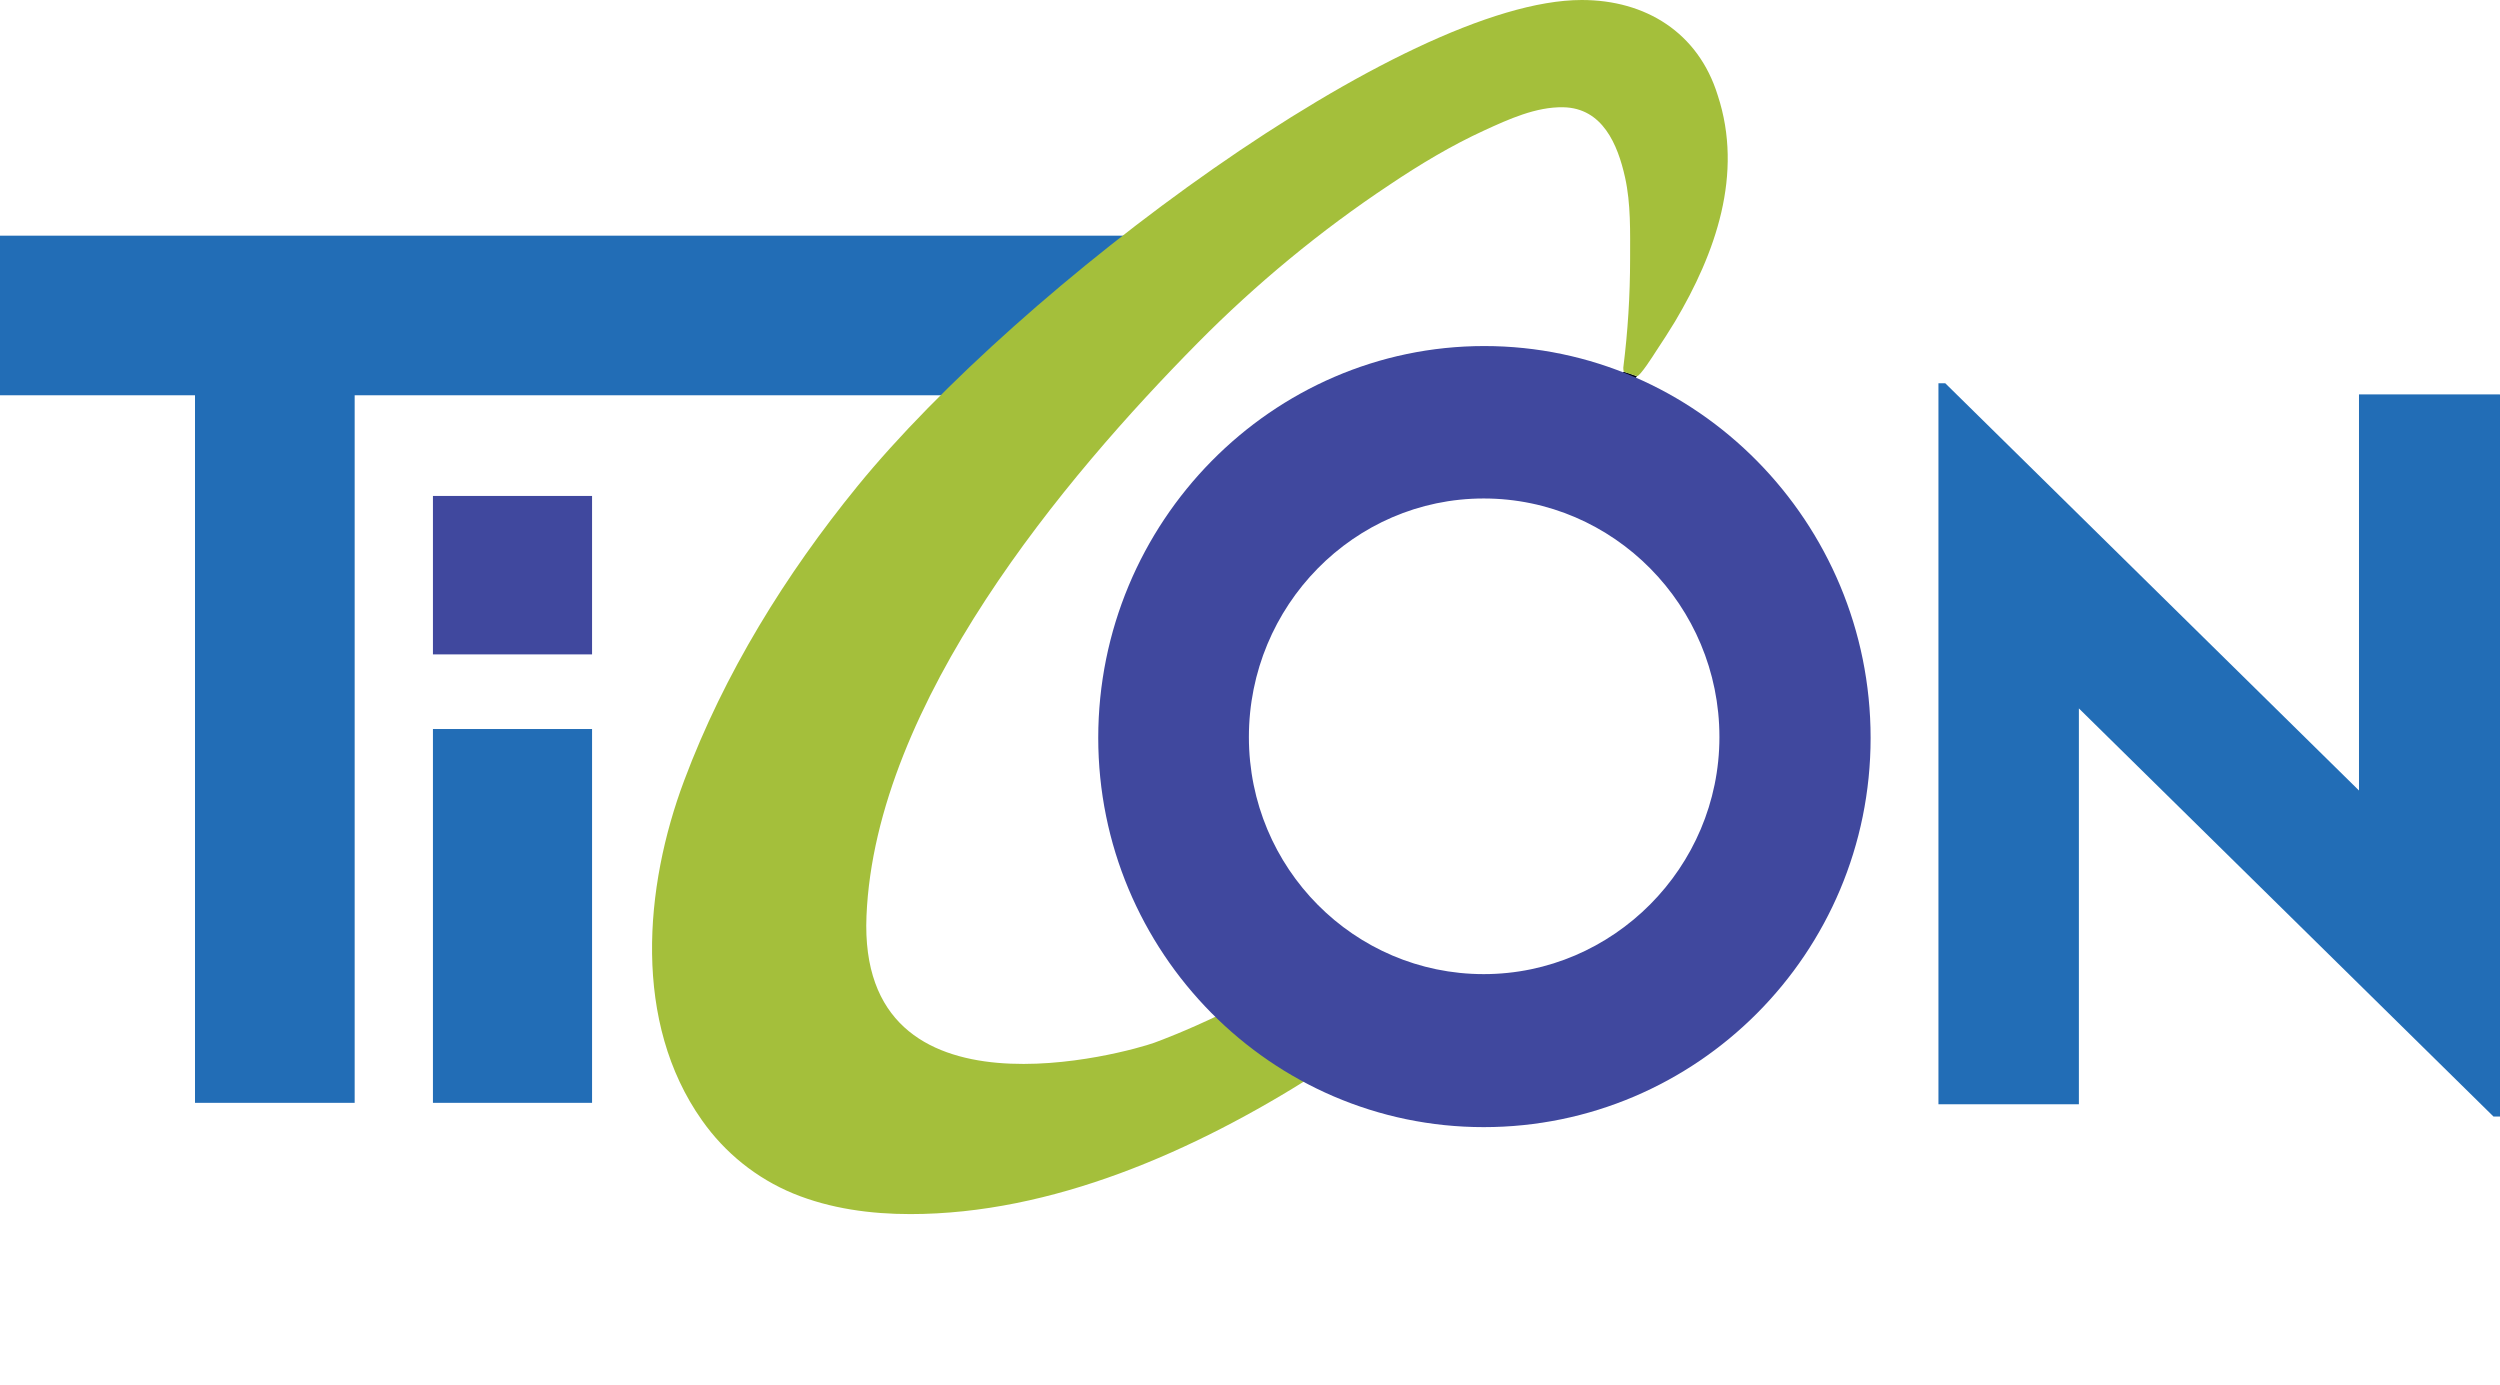
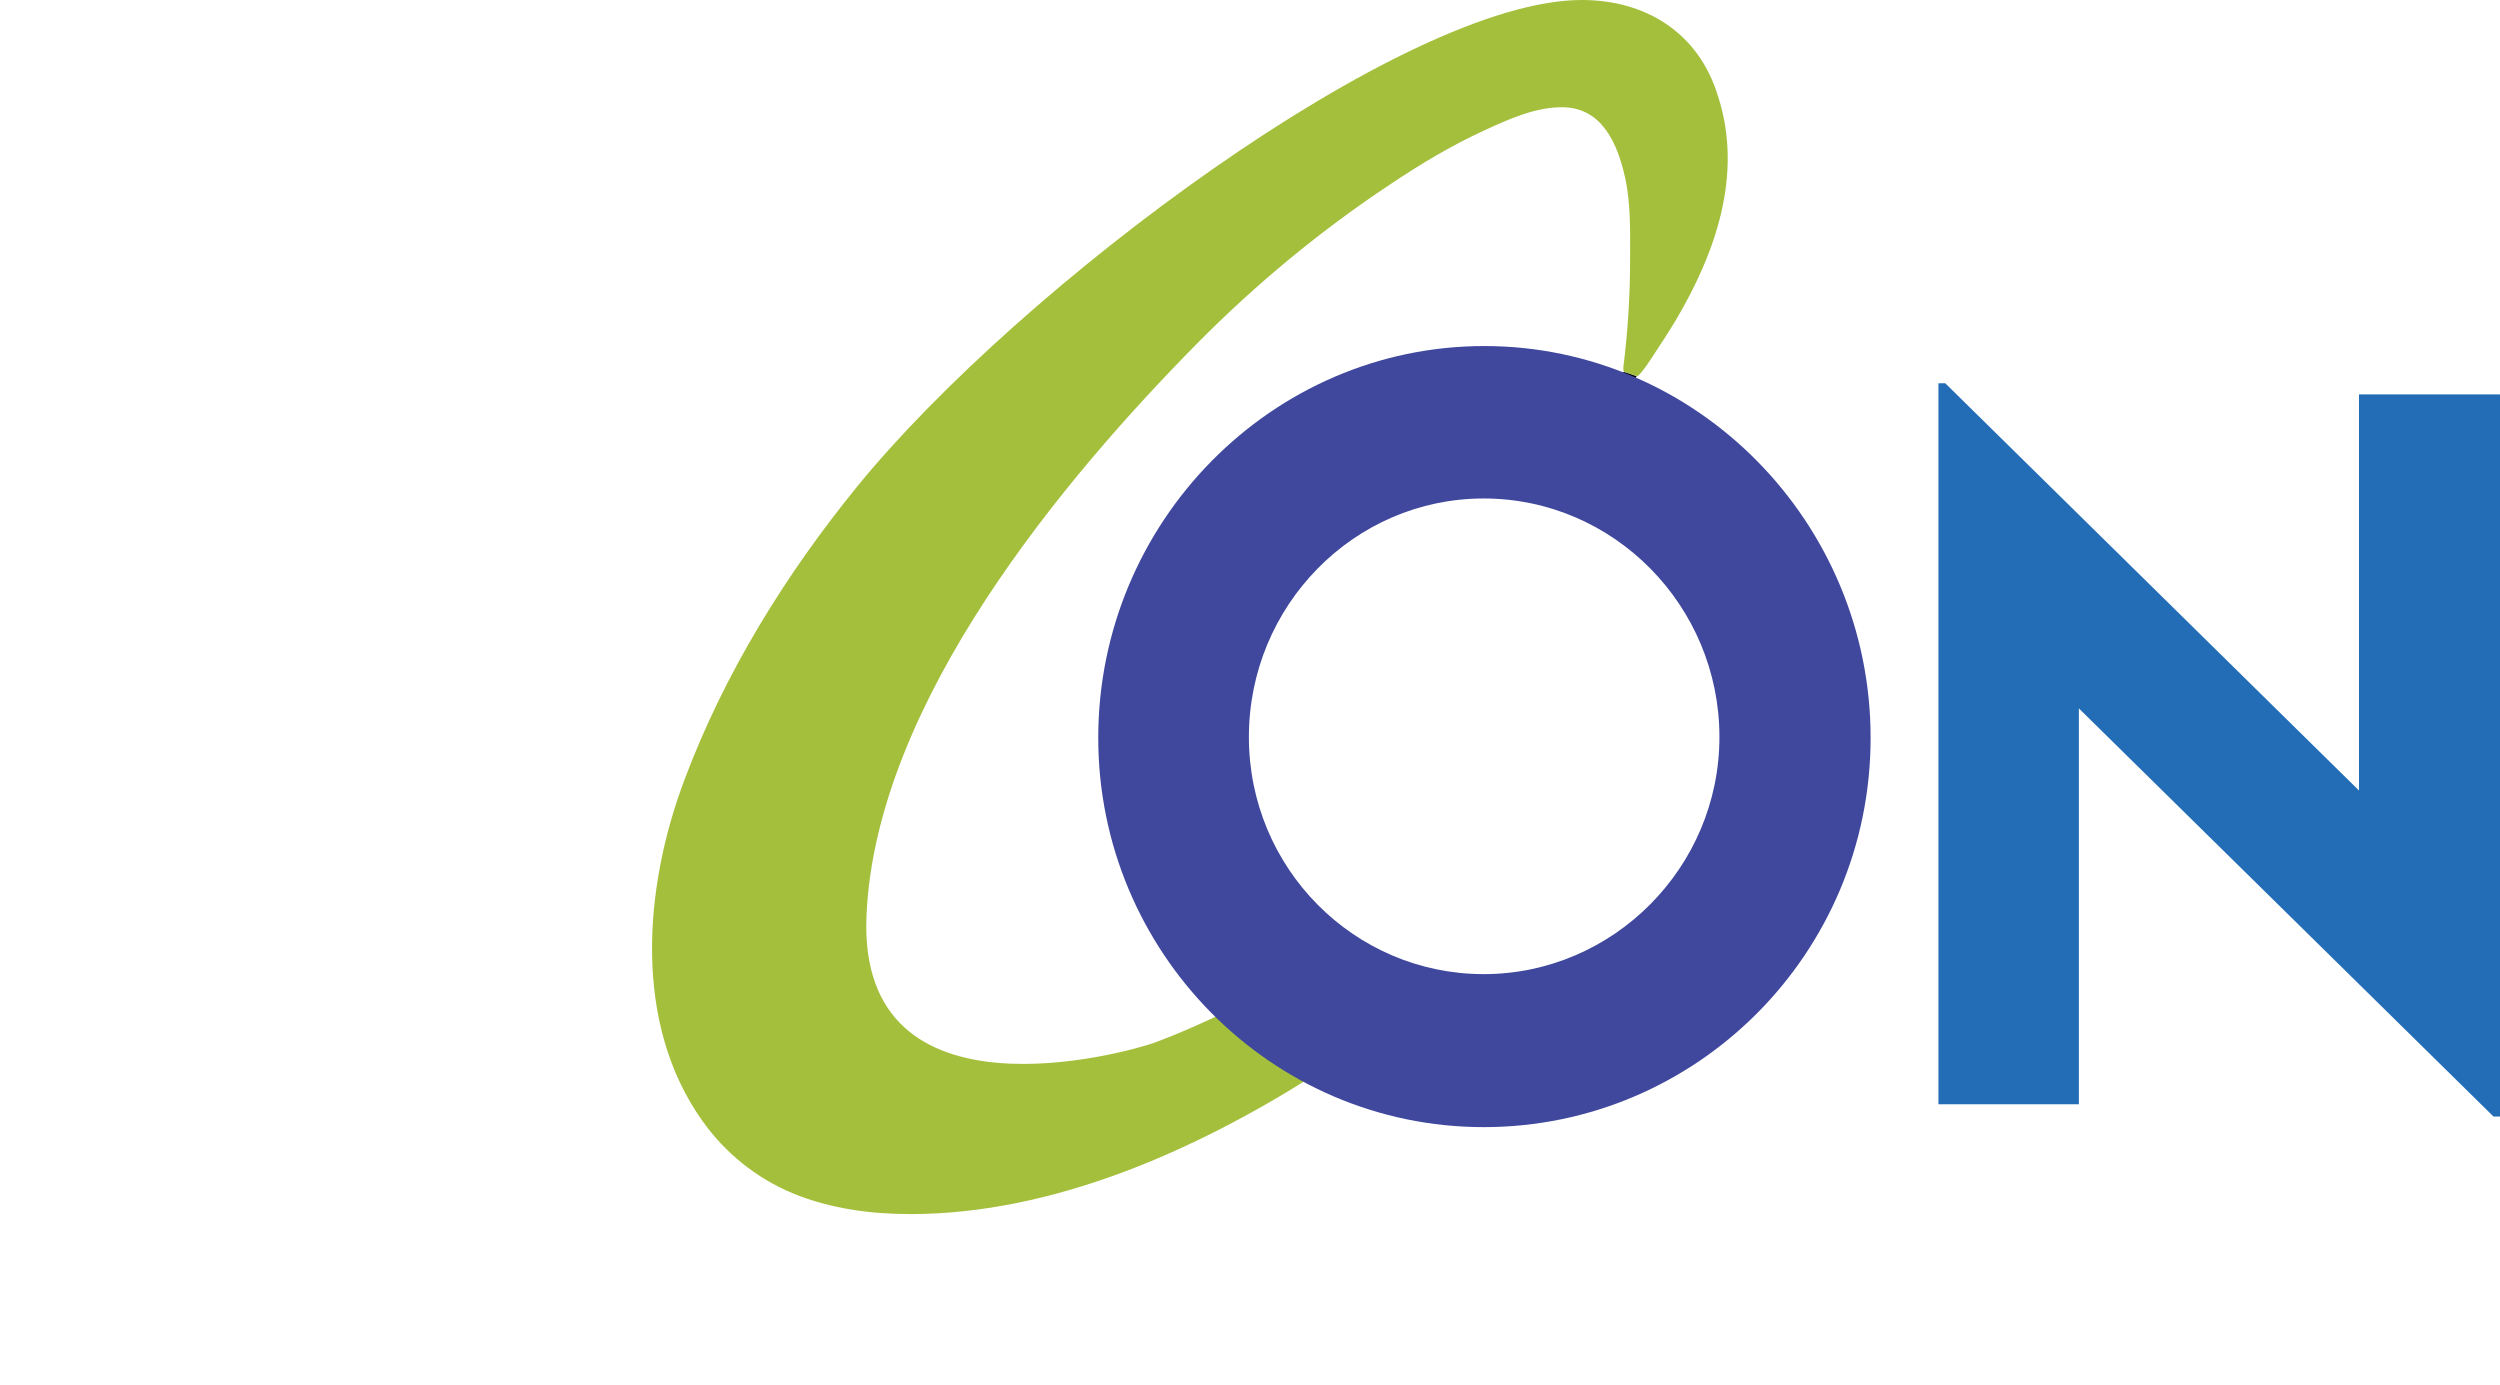
<svg xmlns="http://www.w3.org/2000/svg" width="74" height="41" viewBox="0 0 74 41" fill="none">
-   <path d="M47.95 11.835C48.059 11.7 48.235 11.454 48.444 11.141C48.318 11.091 48.184 11.048 48.051 11.006C48 11.514 47.95 11.835 47.95 11.835Z" fill="black" />
  <path d="M48.444 11.141C48.318 11.091 48.184 11.048 48.051 11.006C48 11.514 47.95 11.835 47.95 11.835C48.059 11.7 48.235 11.454 48.444 11.141Z" fill="#4177BC" />
  <path d="M48.444 11.141C48.318 11.091 48.184 11.048 48.051 11.006C48 11.514 47.95 11.835 47.95 11.835C48.059 11.7 48.235 11.454 48.444 11.141Z" fill="black" />
-   <path d="M12.815 21.579H17.525V32.644H12.815V21.579Z" fill="#226DB6" />
-   <path d="M12.815 14.68H17.525V19.37H12.815V14.68Z" fill="#40489E" />
-   <path d="M33.52 11.7H10.498V32.644H5.772V11.7H0V6.976H33.52V11.7Z" fill="#226DB6" />
  <path d="M50.844 2.819C50.267 0.957 48.703 0 46.821 0C41.542 0 30.174 8.508 25.38 14.392C23.256 16.999 21.44 19.929 20.252 23.103C19.064 26.27 18.73 30.265 20.779 33.161C21.457 34.126 22.394 34.879 23.481 35.328C24.577 35.777 25.773 35.937 26.945 35.937C31.127 35.937 35.335 34.092 38.941 31.798C37.912 31.34 36.966 30.739 36.138 30.02C35.076 30.528 34.39 30.782 34.164 30.866C33.411 31.137 25.38 33.431 25.648 27.108C25.916 20.784 31.52 14.13 35.452 10.15C37.175 8.407 39.091 6.823 41.132 5.469C42.027 4.868 42.956 4.309 43.935 3.86C44.654 3.53 45.466 3.158 46.277 3.175C47.431 3.2 47.883 4.267 48.101 5.249C48.276 6.036 48.251 6.866 48.251 7.67C48.251 8.745 48.184 9.812 48.05 10.879C48.05 10.912 48.05 10.955 48.059 10.98C48.076 11.014 48.109 11.023 48.142 11.031C48.243 11.065 48.352 11.099 48.452 11.133C48.536 11.158 48.954 10.498 49.013 10.405C49.205 10.117 49.397 9.82 49.581 9.516C50.778 7.501 51.614 5.156 50.844 2.819Z" fill="#A4BF3B" />
  <path d="M74 11.682V33.05H73.808L61.535 20.969V32.686H57.378V11.344H57.579L69.826 23.399V11.674H73.992L74 11.682Z" fill="#226DB6" />
  <path d="M32.508 21.841C32.508 15.458 37.644 10.243 43.935 10.243C50.226 10.243 55.37 15.458 55.37 21.841C55.37 28.225 50.217 33.363 43.918 33.363C37.619 33.363 32.508 28.174 32.508 21.841ZM50.895 21.816C50.895 17.922 47.758 14.755 43.918 14.755C40.078 14.755 36.967 17.93 36.967 21.816C36.967 25.702 40.087 28.834 43.918 28.834C47.749 28.834 50.895 25.676 50.895 21.816Z" fill="#40489E" />
</svg>